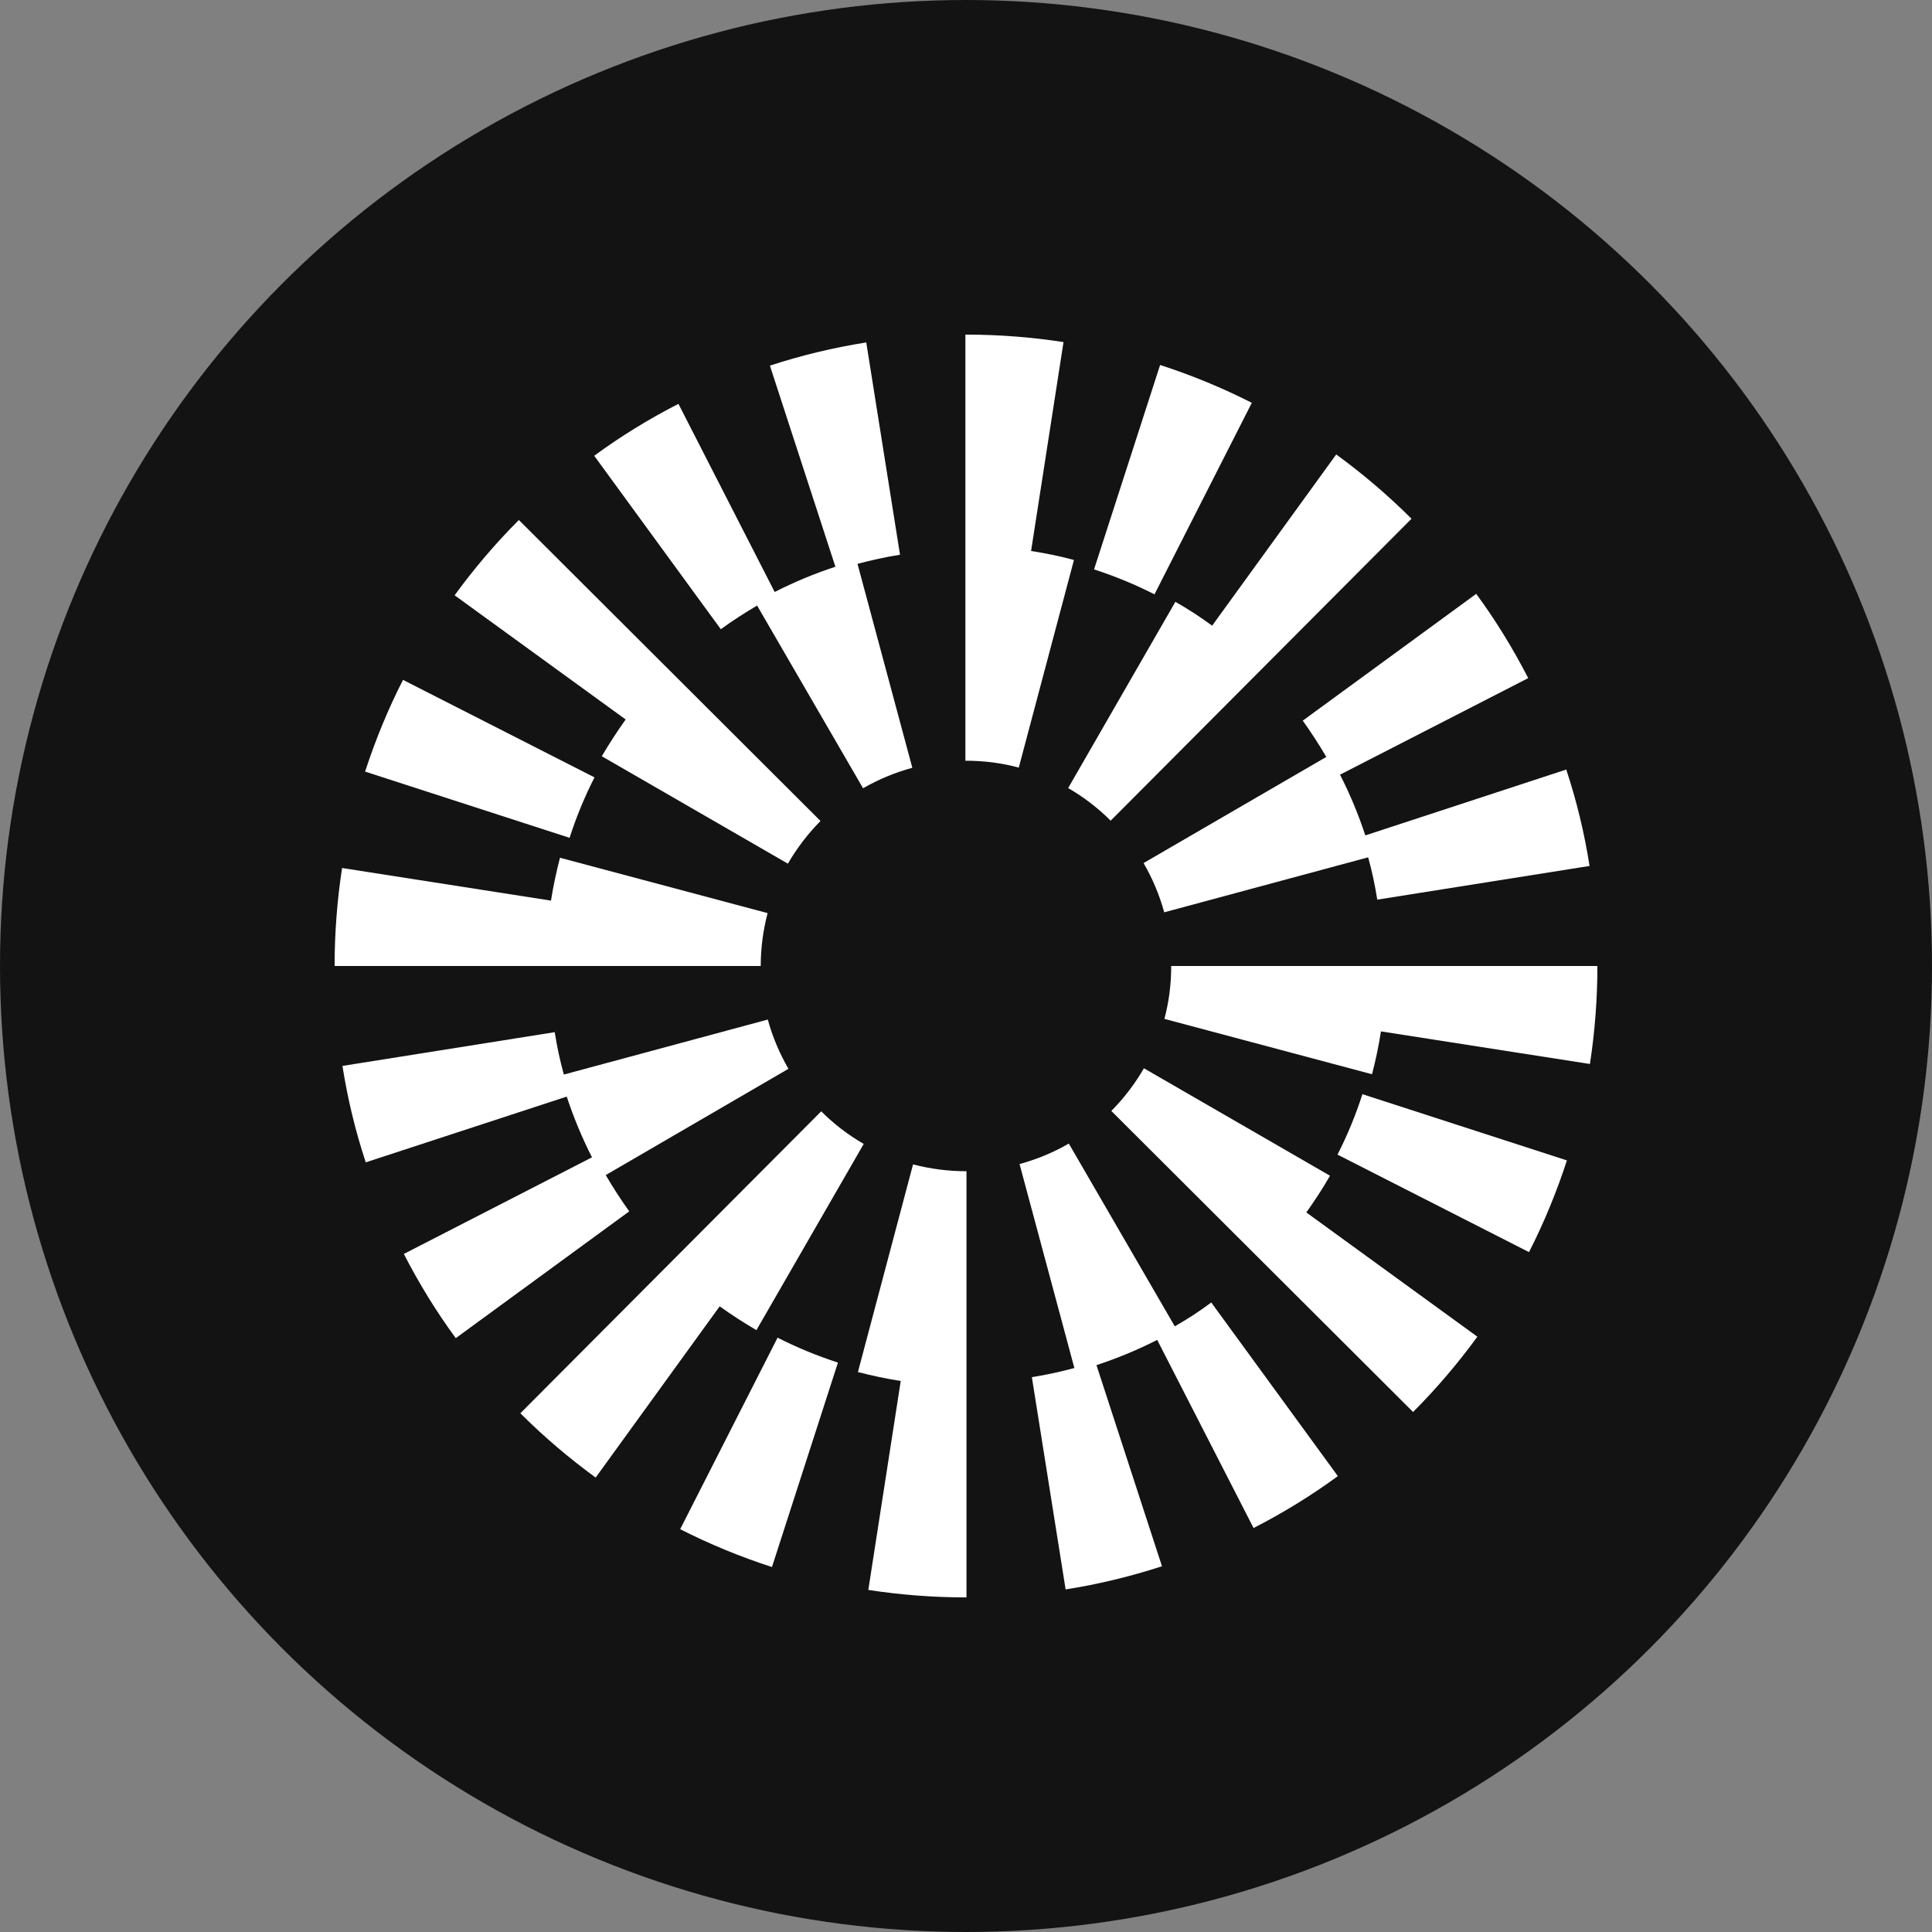
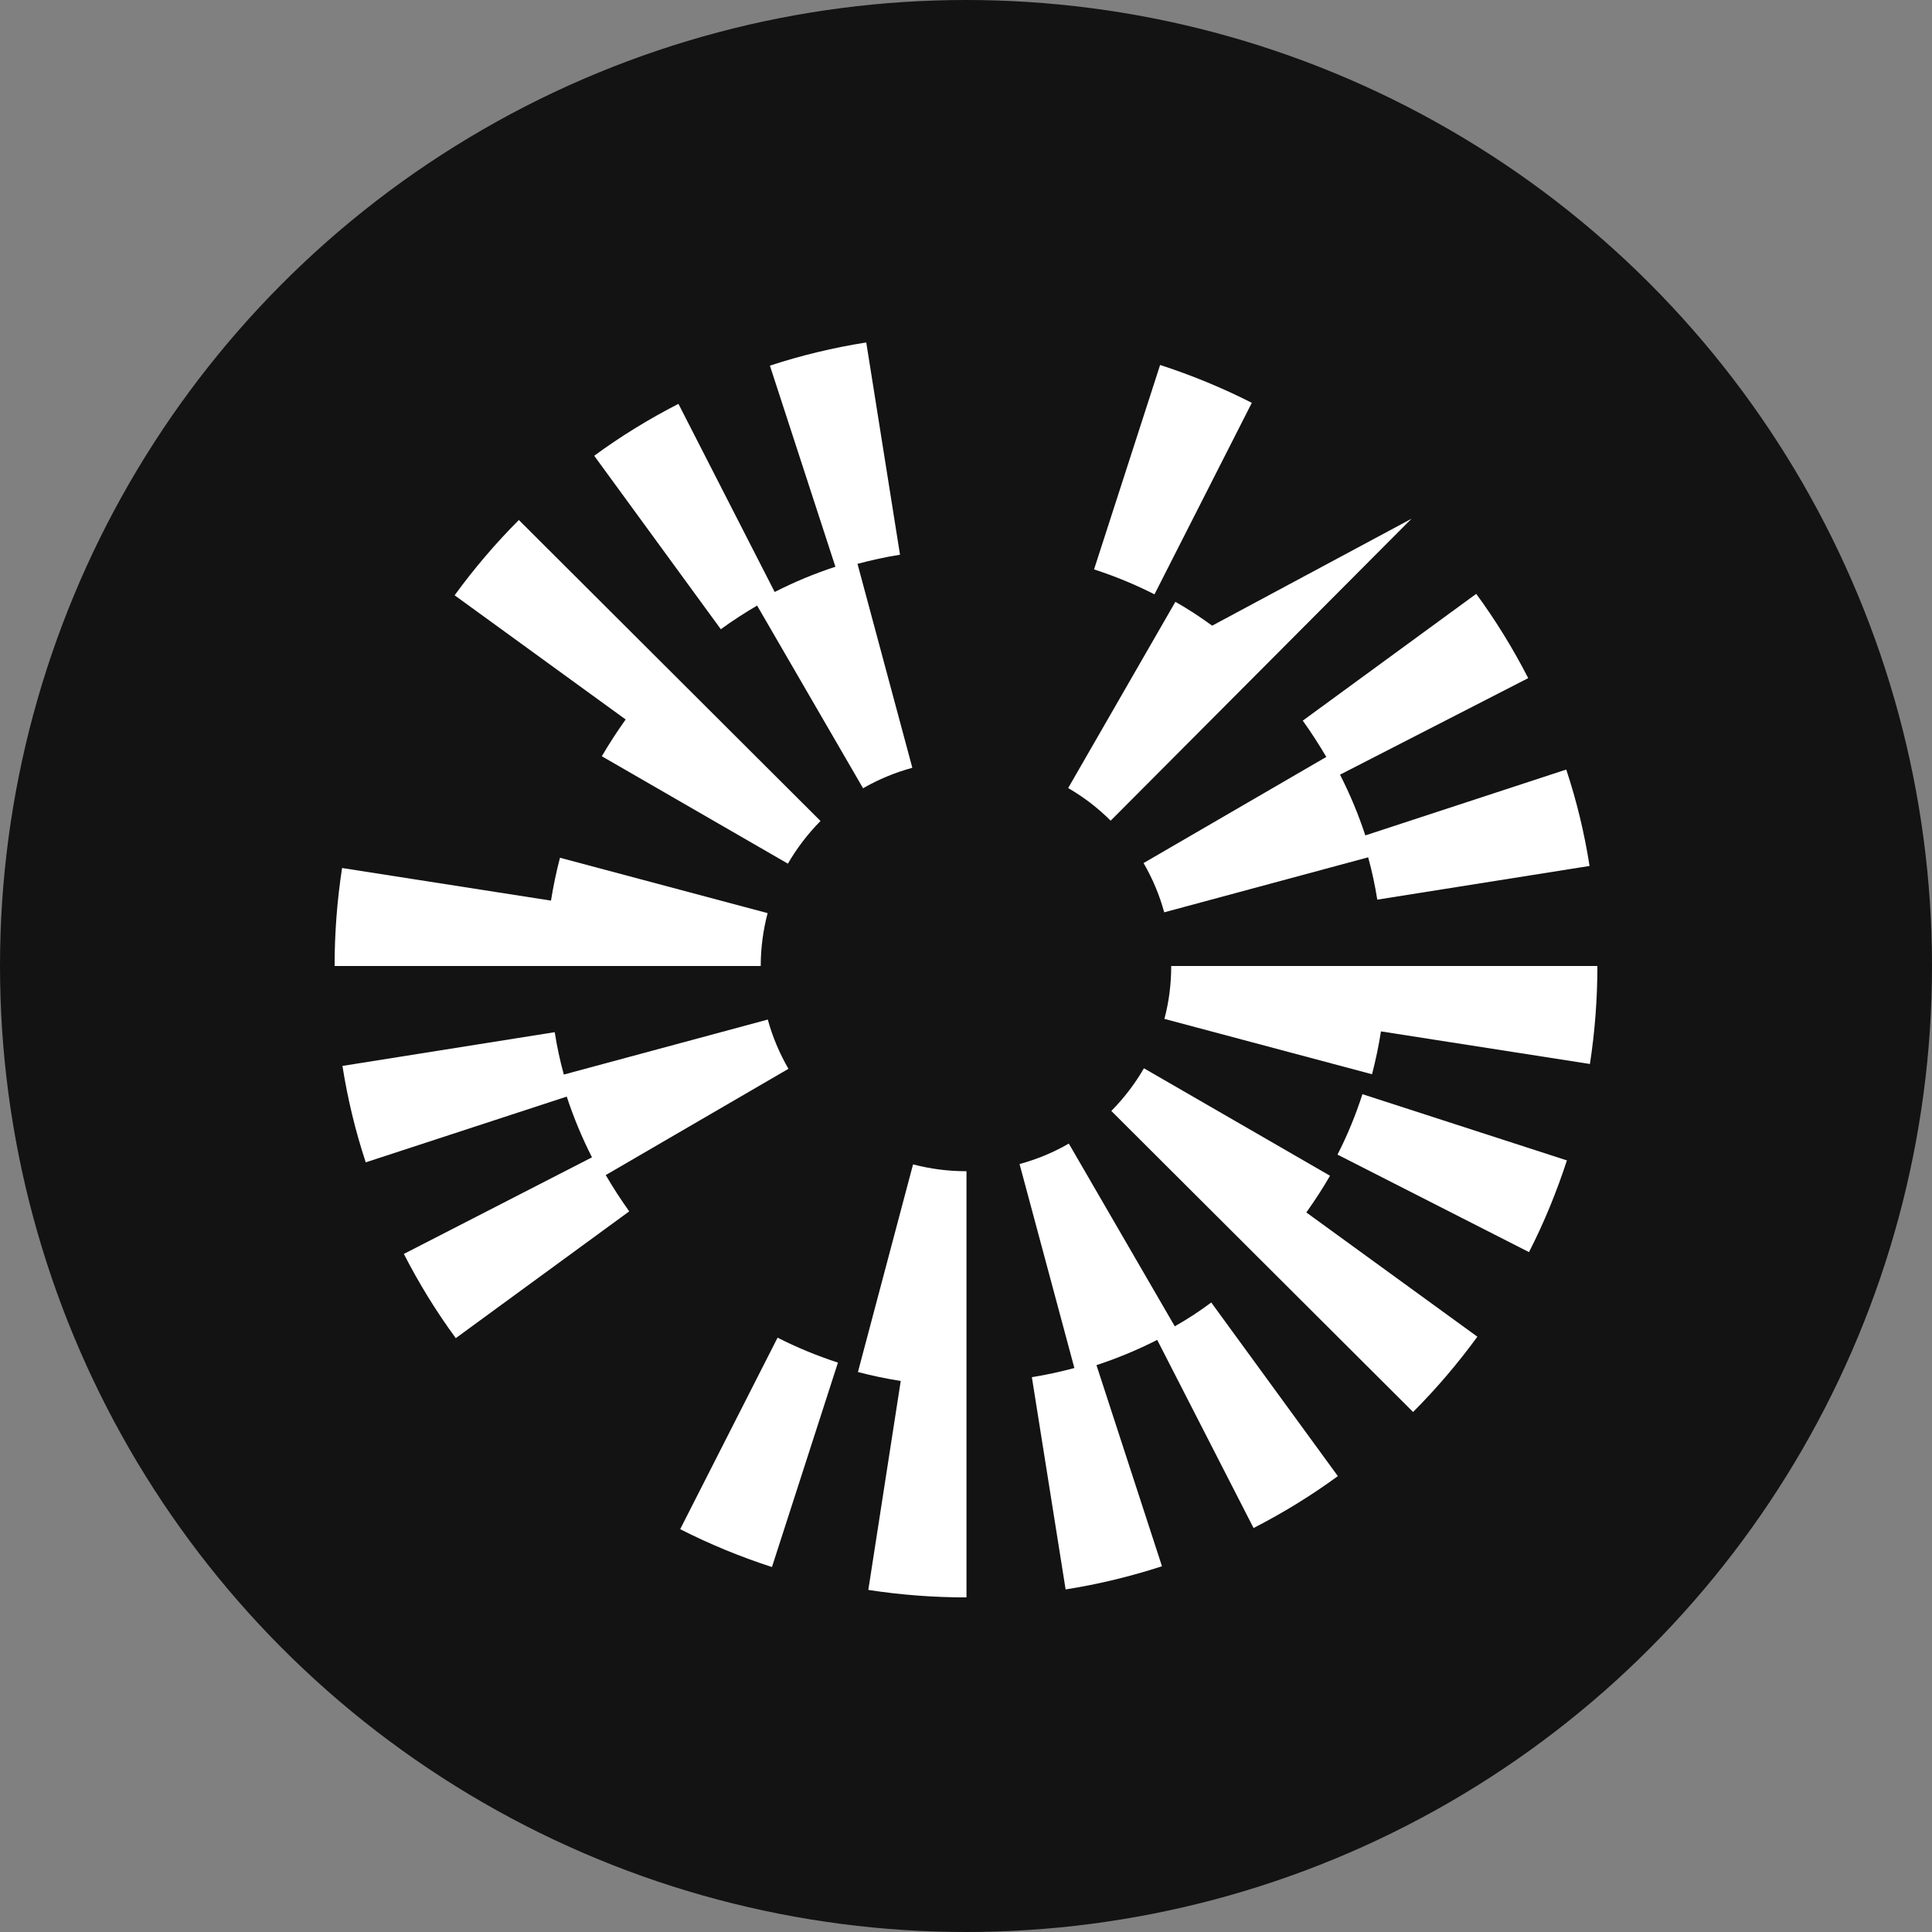
<svg xmlns="http://www.w3.org/2000/svg" width="32" height="32" viewBox="0 0 32 32" fill="none">
  <rect x="0" y="0" width="32" height="32" fill="#808080" stroke="none" />
  <circle cx="16" cy="16" r="16" fill="#121312" />
-   <path d="M9.847 12.876L6.675 11.261C6.426 11.748 6.217 12.259 6.047 12.78L9.434 13.877C9.545 13.532 9.683 13.196 9.847 12.876Z" fill="white" />
  <path d="M12.54 10.03L14.295 13.056C14.552 12.908 14.827 12.794 15.111 12.717L14.203 9.339C14.433 9.278 14.668 9.225 14.907 9.188L14.348 5.672C13.808 5.757 13.271 5.886 12.752 6.056L13.837 9.387C13.49 9.5 13.154 9.641 12.831 9.805L11.237 6.689C10.753 6.937 10.281 7.226 9.842 7.549L11.939 10.422C12.132 10.281 12.333 10.152 12.54 10.03Z" fill="white" />
  <path d="M21.968 12.537L18.941 14.295C19.09 14.552 19.206 14.827 19.283 15.111L22.661 14.2C22.725 14.43 22.775 14.666 22.812 14.901L26.328 14.343C26.244 13.803 26.114 13.265 25.942 12.746L22.614 13.837C22.5 13.49 22.36 13.154 22.195 12.831L25.312 11.232C25.063 10.747 24.774 10.276 24.451 9.836L21.578 11.936C21.716 12.129 21.846 12.331 21.968 12.537Z" fill="white" />
  <path d="M20.734 6.672C20.247 6.424 19.736 6.214 19.215 6.045L18.121 9.431C18.463 9.542 18.799 9.68 19.122 9.844L20.734 6.672Z" fill="white" />
-   <path d="M19.468 9.968L17.692 13.053C17.949 13.201 18.187 13.384 18.396 13.593L23.379 8.592C22.992 8.205 22.572 7.848 22.132 7.527L20.077 10.363C19.881 10.22 19.68 10.088 19.468 9.968Z" fill="white" />
+   <path d="M19.468 9.968L17.692 13.053C17.949 13.201 18.187 13.384 18.396 13.593L23.379 8.592L20.077 10.363C19.881 10.22 19.68 10.088 19.468 9.968Z" fill="white" />
  <path d="M9.968 12.526L13.05 14.305C13.198 14.049 13.381 13.81 13.59 13.598L8.594 8.613C8.208 8.999 7.85 9.42 7.53 9.86L10.363 11.917C10.223 12.113 10.09 12.317 9.968 12.526Z" fill="white" />
-   <path d="M17.078 9.126L17.615 5.666C17.083 5.584 16.541 5.542 15.998 5.542H15.99V12.6H15.998C16.294 12.6 16.591 12.637 16.874 12.714L17.788 9.275C17.555 9.211 17.319 9.164 17.078 9.126Z" fill="white" />
  <path d="M12.714 15.124L9.275 14.207C9.214 14.441 9.164 14.679 9.126 14.917L5.666 14.377C5.584 14.909 5.542 15.457 5.542 16H12.6C12.6 15.701 12.64 15.407 12.714 15.124Z" fill="white" />
  <path d="M22.153 19.124L25.325 20.739C25.574 20.252 25.783 19.741 25.953 19.22L22.566 18.123C22.455 18.468 22.317 18.804 22.153 19.124Z" fill="white" />
  <path d="M19.458 21.968L17.703 18.941C17.446 19.09 17.171 19.203 16.887 19.28L17.795 22.659C17.565 22.72 17.329 22.773 17.091 22.81L17.65 26.326C18.19 26.241 18.727 26.111 19.246 25.942L18.161 22.611C18.508 22.497 18.844 22.357 19.167 22.193L20.763 25.309C21.248 25.06 21.719 24.772 22.159 24.449L20.062 21.573C19.869 21.719 19.667 21.849 19.458 21.968Z" fill="white" />
  <path d="M10.033 19.463L13.059 17.703C12.911 17.446 12.794 17.171 12.717 16.887L9.339 17.798C9.275 17.568 9.225 17.332 9.188 17.096L5.672 17.655C5.757 18.195 5.886 18.733 6.058 19.252L9.387 18.163C9.5 18.508 9.641 18.846 9.805 19.169L6.689 20.769C6.937 21.253 7.226 21.724 7.549 22.164L10.422 20.064C10.284 19.871 10.154 19.67 10.033 19.463Z" fill="white" />
  <path d="M11.266 25.328C11.753 25.576 12.264 25.786 12.786 25.955L13.879 22.569C13.538 22.458 13.202 22.32 12.879 22.156L11.266 25.328Z" fill="white" />
-   <path d="M12.529 22.031L14.306 18.947C14.049 18.799 13.811 18.616 13.602 18.407L8.619 23.408C9.005 23.795 9.426 24.152 9.866 24.473L11.92 21.637C12.116 21.777 12.32 21.91 12.529 22.031Z" fill="white" />
  <path d="M22.029 19.474L18.947 17.694C18.799 17.951 18.616 18.189 18.407 18.401L23.405 23.387C23.792 23 24.149 22.579 24.47 22.14L21.637 20.082C21.777 19.884 21.91 19.683 22.029 19.474Z" fill="white" />
  <path d="M15.123 19.286L14.21 22.725C14.443 22.786 14.681 22.836 14.919 22.873L14.382 26.334C14.914 26.416 15.457 26.458 16 26.458H16.008V19.399H16C15.703 19.399 15.407 19.36 15.123 19.286Z" fill="white" />
  <path d="M19.399 16C19.399 16.299 19.362 16.593 19.286 16.876L22.725 17.793C22.786 17.559 22.836 17.321 22.873 17.083L26.334 17.623C26.416 17.091 26.458 16.543 26.458 16H19.399Z" fill="white" />
</svg>